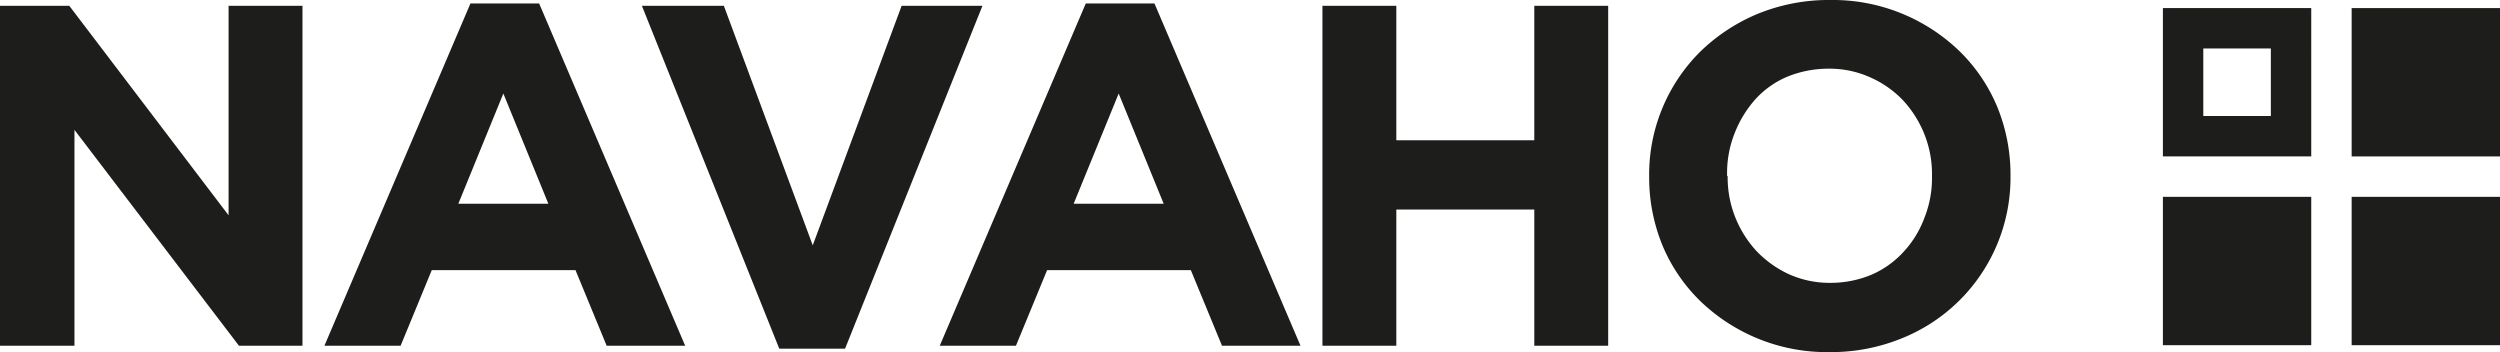
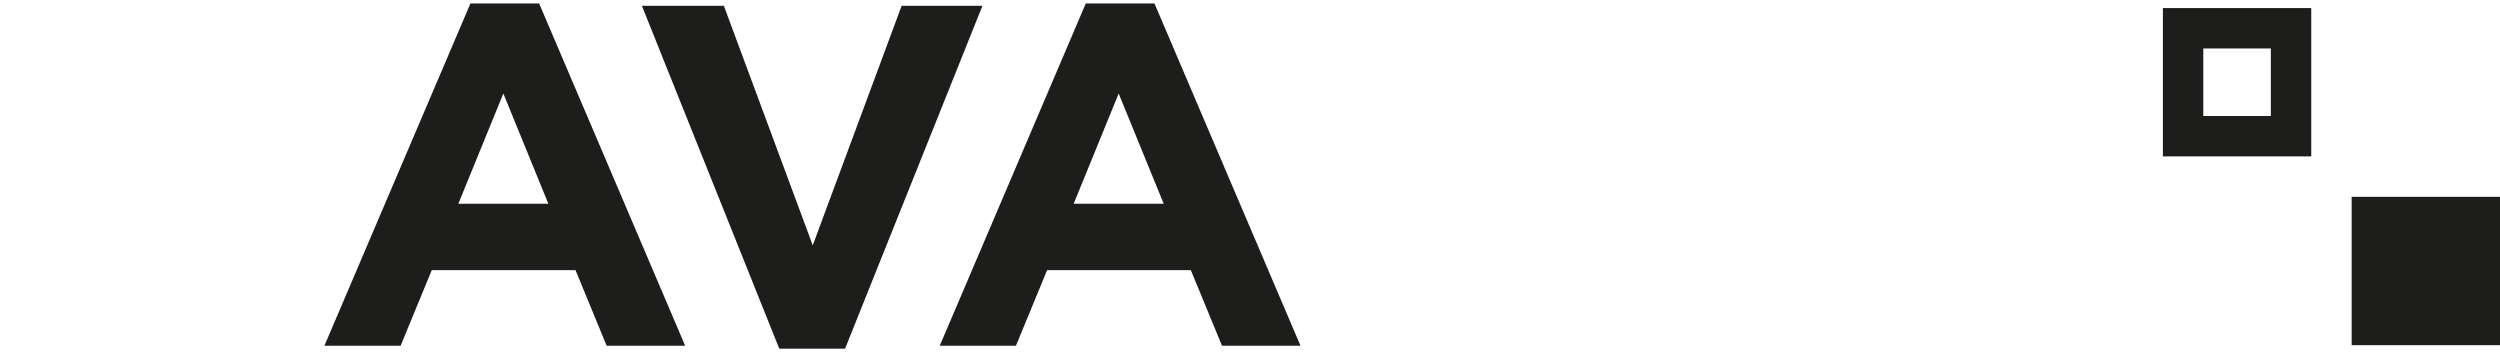
<svg xmlns="http://www.w3.org/2000/svg" viewBox="0 0 433.1 61">
  <defs>
    <style>.cls-1{fill:#1d1d1b;}</style>
  </defs>
  <g id="Layer_2" data-name="Layer 2">
    <g id="Layer_1-2" data-name="Layer 1">
-       <path class="cls-1" d="M0,59.9V1H12L39.6,37.3V1H52.4V59.9h-11L12.9,22.5V59.9Z" />
-       <path class="cls-1" d="M56.2,59.9,81.5.6H93.4l25.3,59.3H105.1L99.7,46.8H74.8L69.4,59.9ZM79.4,35.3H95L87.2,16.2Z" />
+       <path class="cls-1" d="M56.2,59.9,81.5.6H93.4l25.3,59.3H105.1L99.7,46.8H74.8L69.4,59.9M79.4,35.3H95L87.2,16.2Z" />
      <path class="cls-1" d="M111.2,1h14.2l15.4,41.5L156.2,1h14L146.4,60.4H135Z" />
      <path class="cls-1" d="M162.8,59.9,188.1.6H200l25.3,59.3H211.7l-5.4-13.1H181.4L176,59.9ZM186,35.3h15.6l-7.8-19.1Z" />
-       <path class="cls-1" d="M229.1,59.9V1h12.8V24.3h23.9V1h12.8V59.9H265.8V36.3H241.9V59.9Z" />
-       <path class="cls-1" d="M285.7,30.7v-.2A30,30,0,0,1,294.5,9a31.67,31.67,0,0,1,10-6.6A32.51,32.51,0,0,1,317.1,0a31.6,31.6,0,0,1,22.4,8.9,29.11,29.11,0,0,1,6.5,9.6,31,31,0,0,1,2.3,11.8v.2A30,30,0,0,1,339.5,52a30.06,30.06,0,0,1-10,6.6A32.51,32.51,0,0,1,316.9,61a31.6,31.6,0,0,1-22.4-8.9,29.11,29.11,0,0,1-6.5-9.6A31,31,0,0,1,285.7,30.7Zm13.6-.2a18.66,18.66,0,0,0,1.3,7.1,19,19,0,0,0,3.7,5.9,18.51,18.51,0,0,0,5.6,4,17.19,17.19,0,0,0,7.2,1.5,18.35,18.35,0,0,0,7.1-1.4,16.35,16.35,0,0,0,5.6-4,17.66,17.66,0,0,0,3.6-5.9,18.66,18.66,0,0,0,1.3-7.1v-.2a18.66,18.66,0,0,0-1.3-7.1,19,19,0,0,0-3.7-5.9,17.78,17.78,0,0,0-5.7-4,17.19,17.19,0,0,0-7.2-1.5,18.86,18.86,0,0,0-7.2,1.4,15.71,15.71,0,0,0-5.5,3.9,19.45,19.45,0,0,0-3.6,5.9,18.66,18.66,0,0,0-1.3,7.1v.3Z" />
      <path class="cls-1" d="M374.7,27.1h25.7V1.4H374.7ZM393.4,8.4V20.1H381.7V8.4Z" />
-       <rect class="cls-1" x="374.7" y="34.1" width="25.7" height="25.7" />
-       <rect class="cls-1" x="407.4" y="1.4" width="25.7" height="25.7" />
      <rect class="cls-1" x="407.4" y="34.1" width="25.7" height="25.7" />
    </g>
  </g>
</svg>